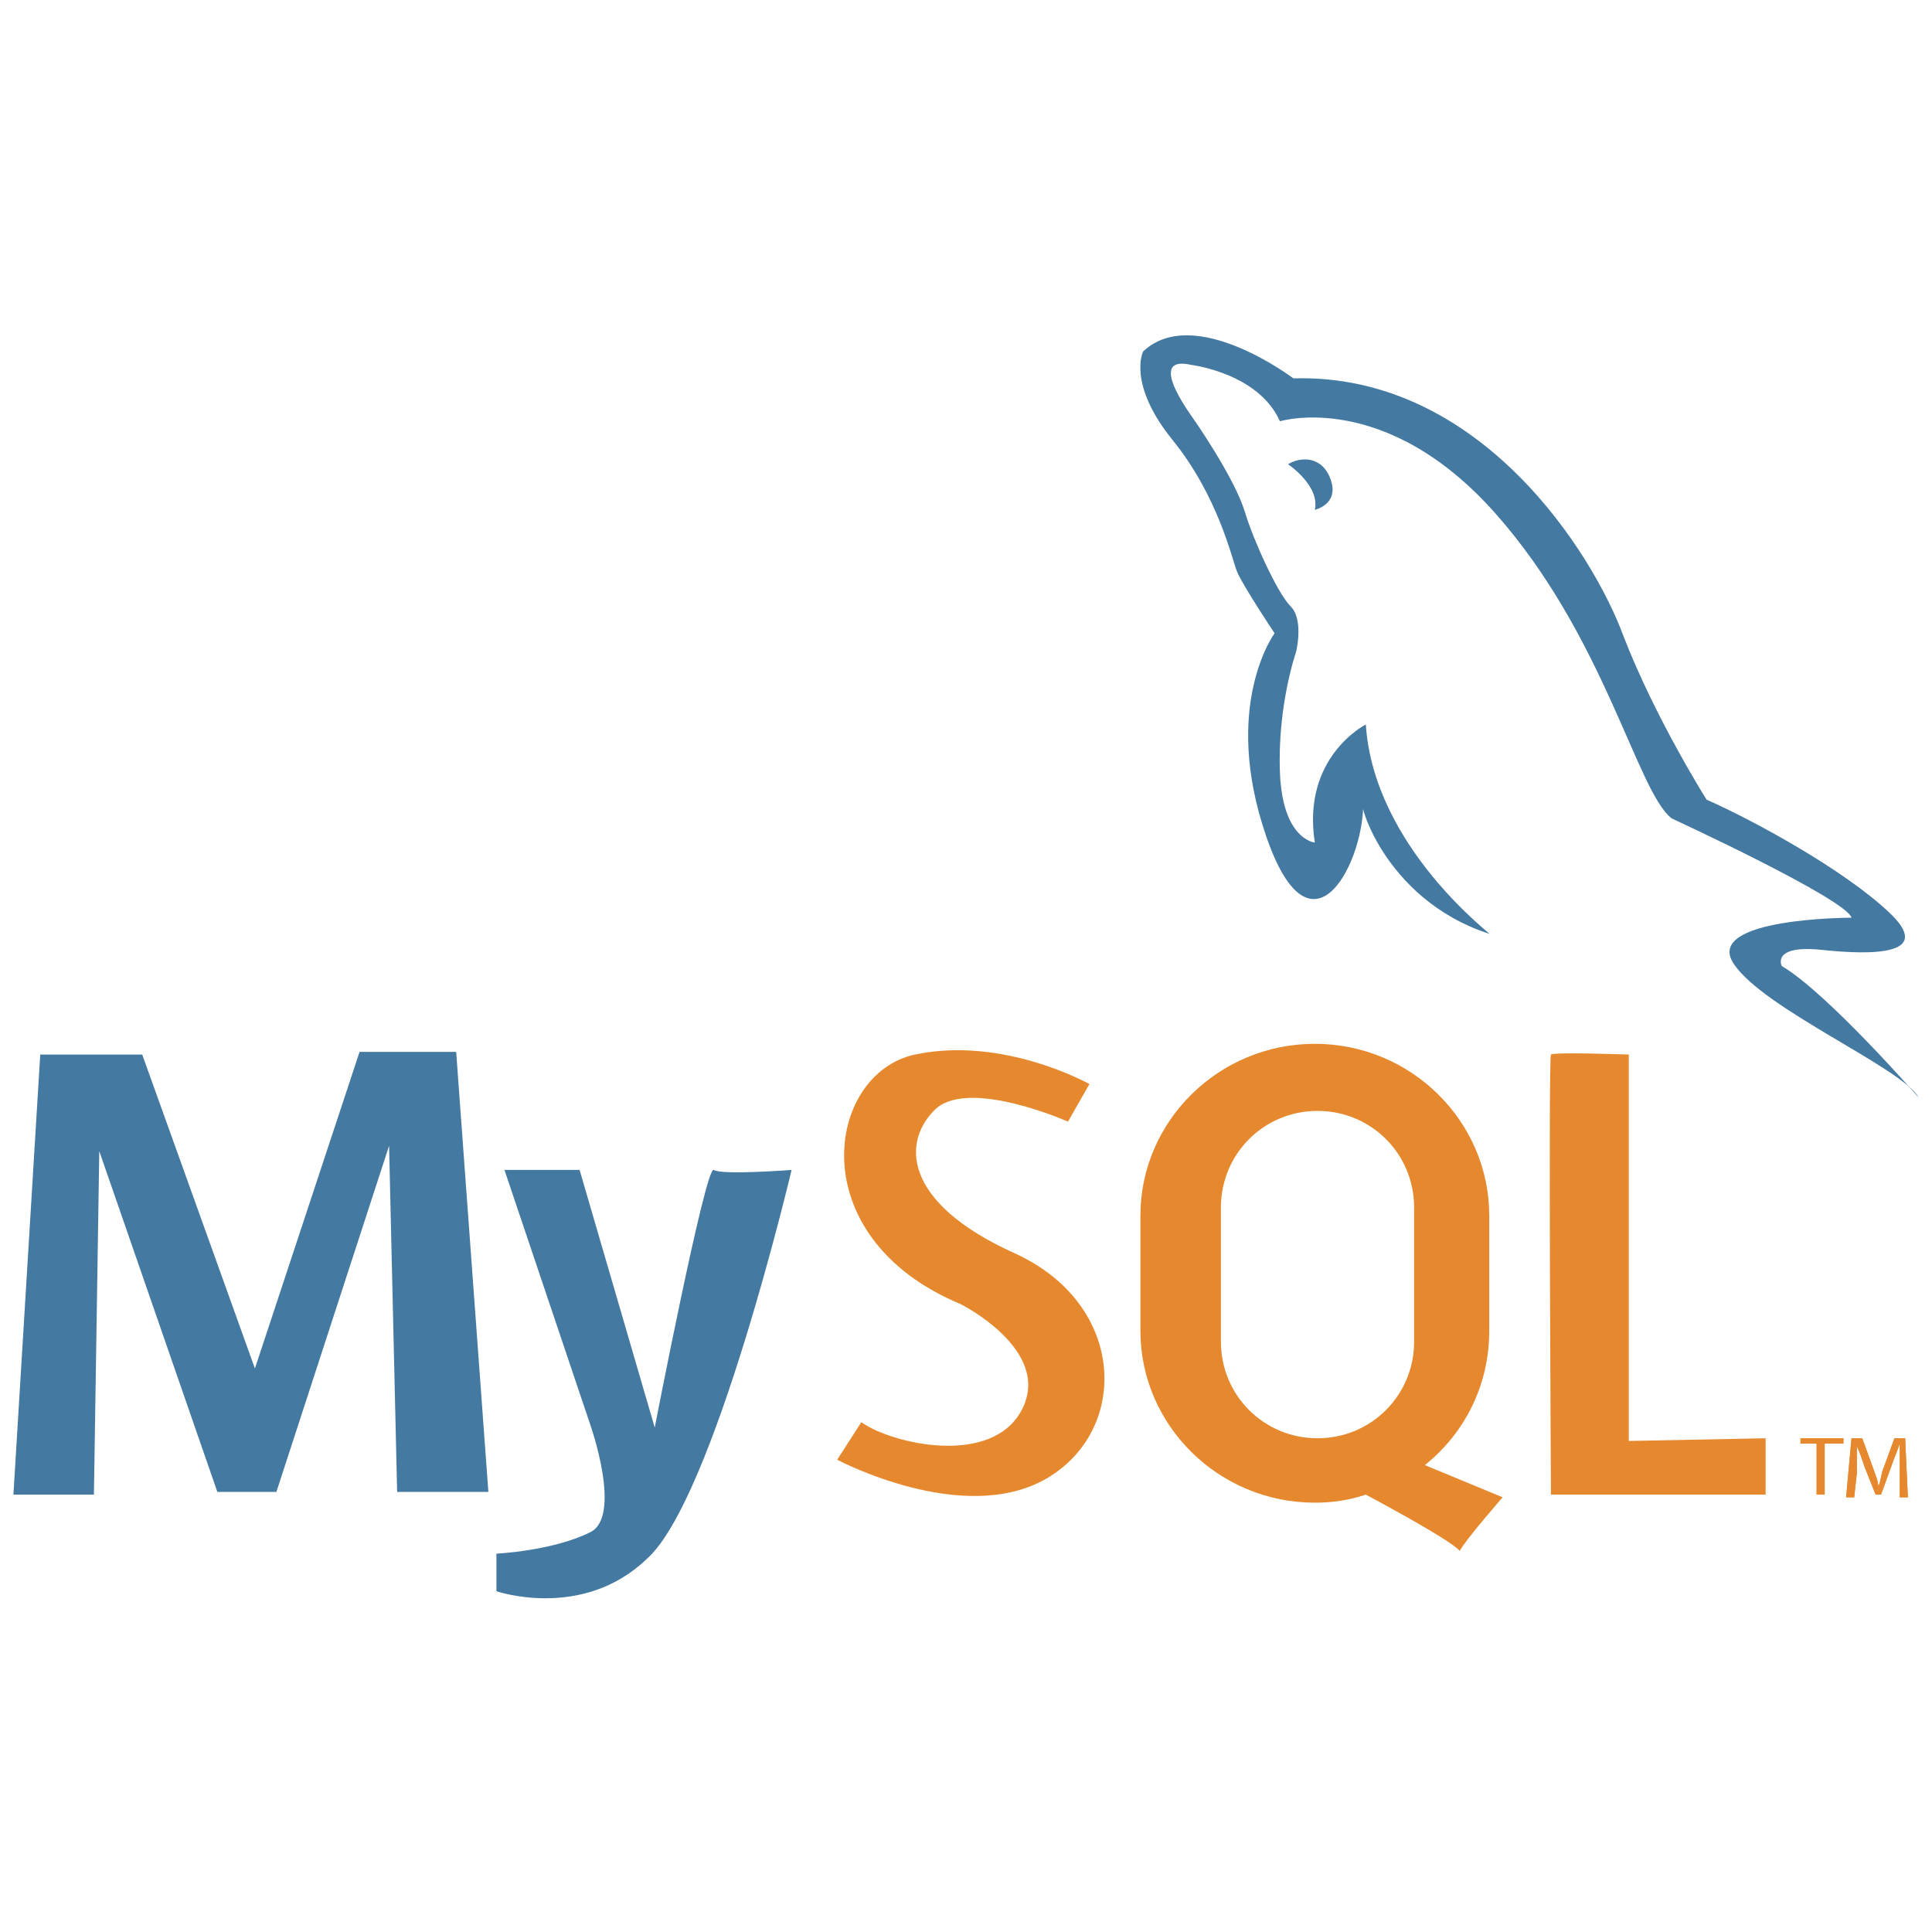
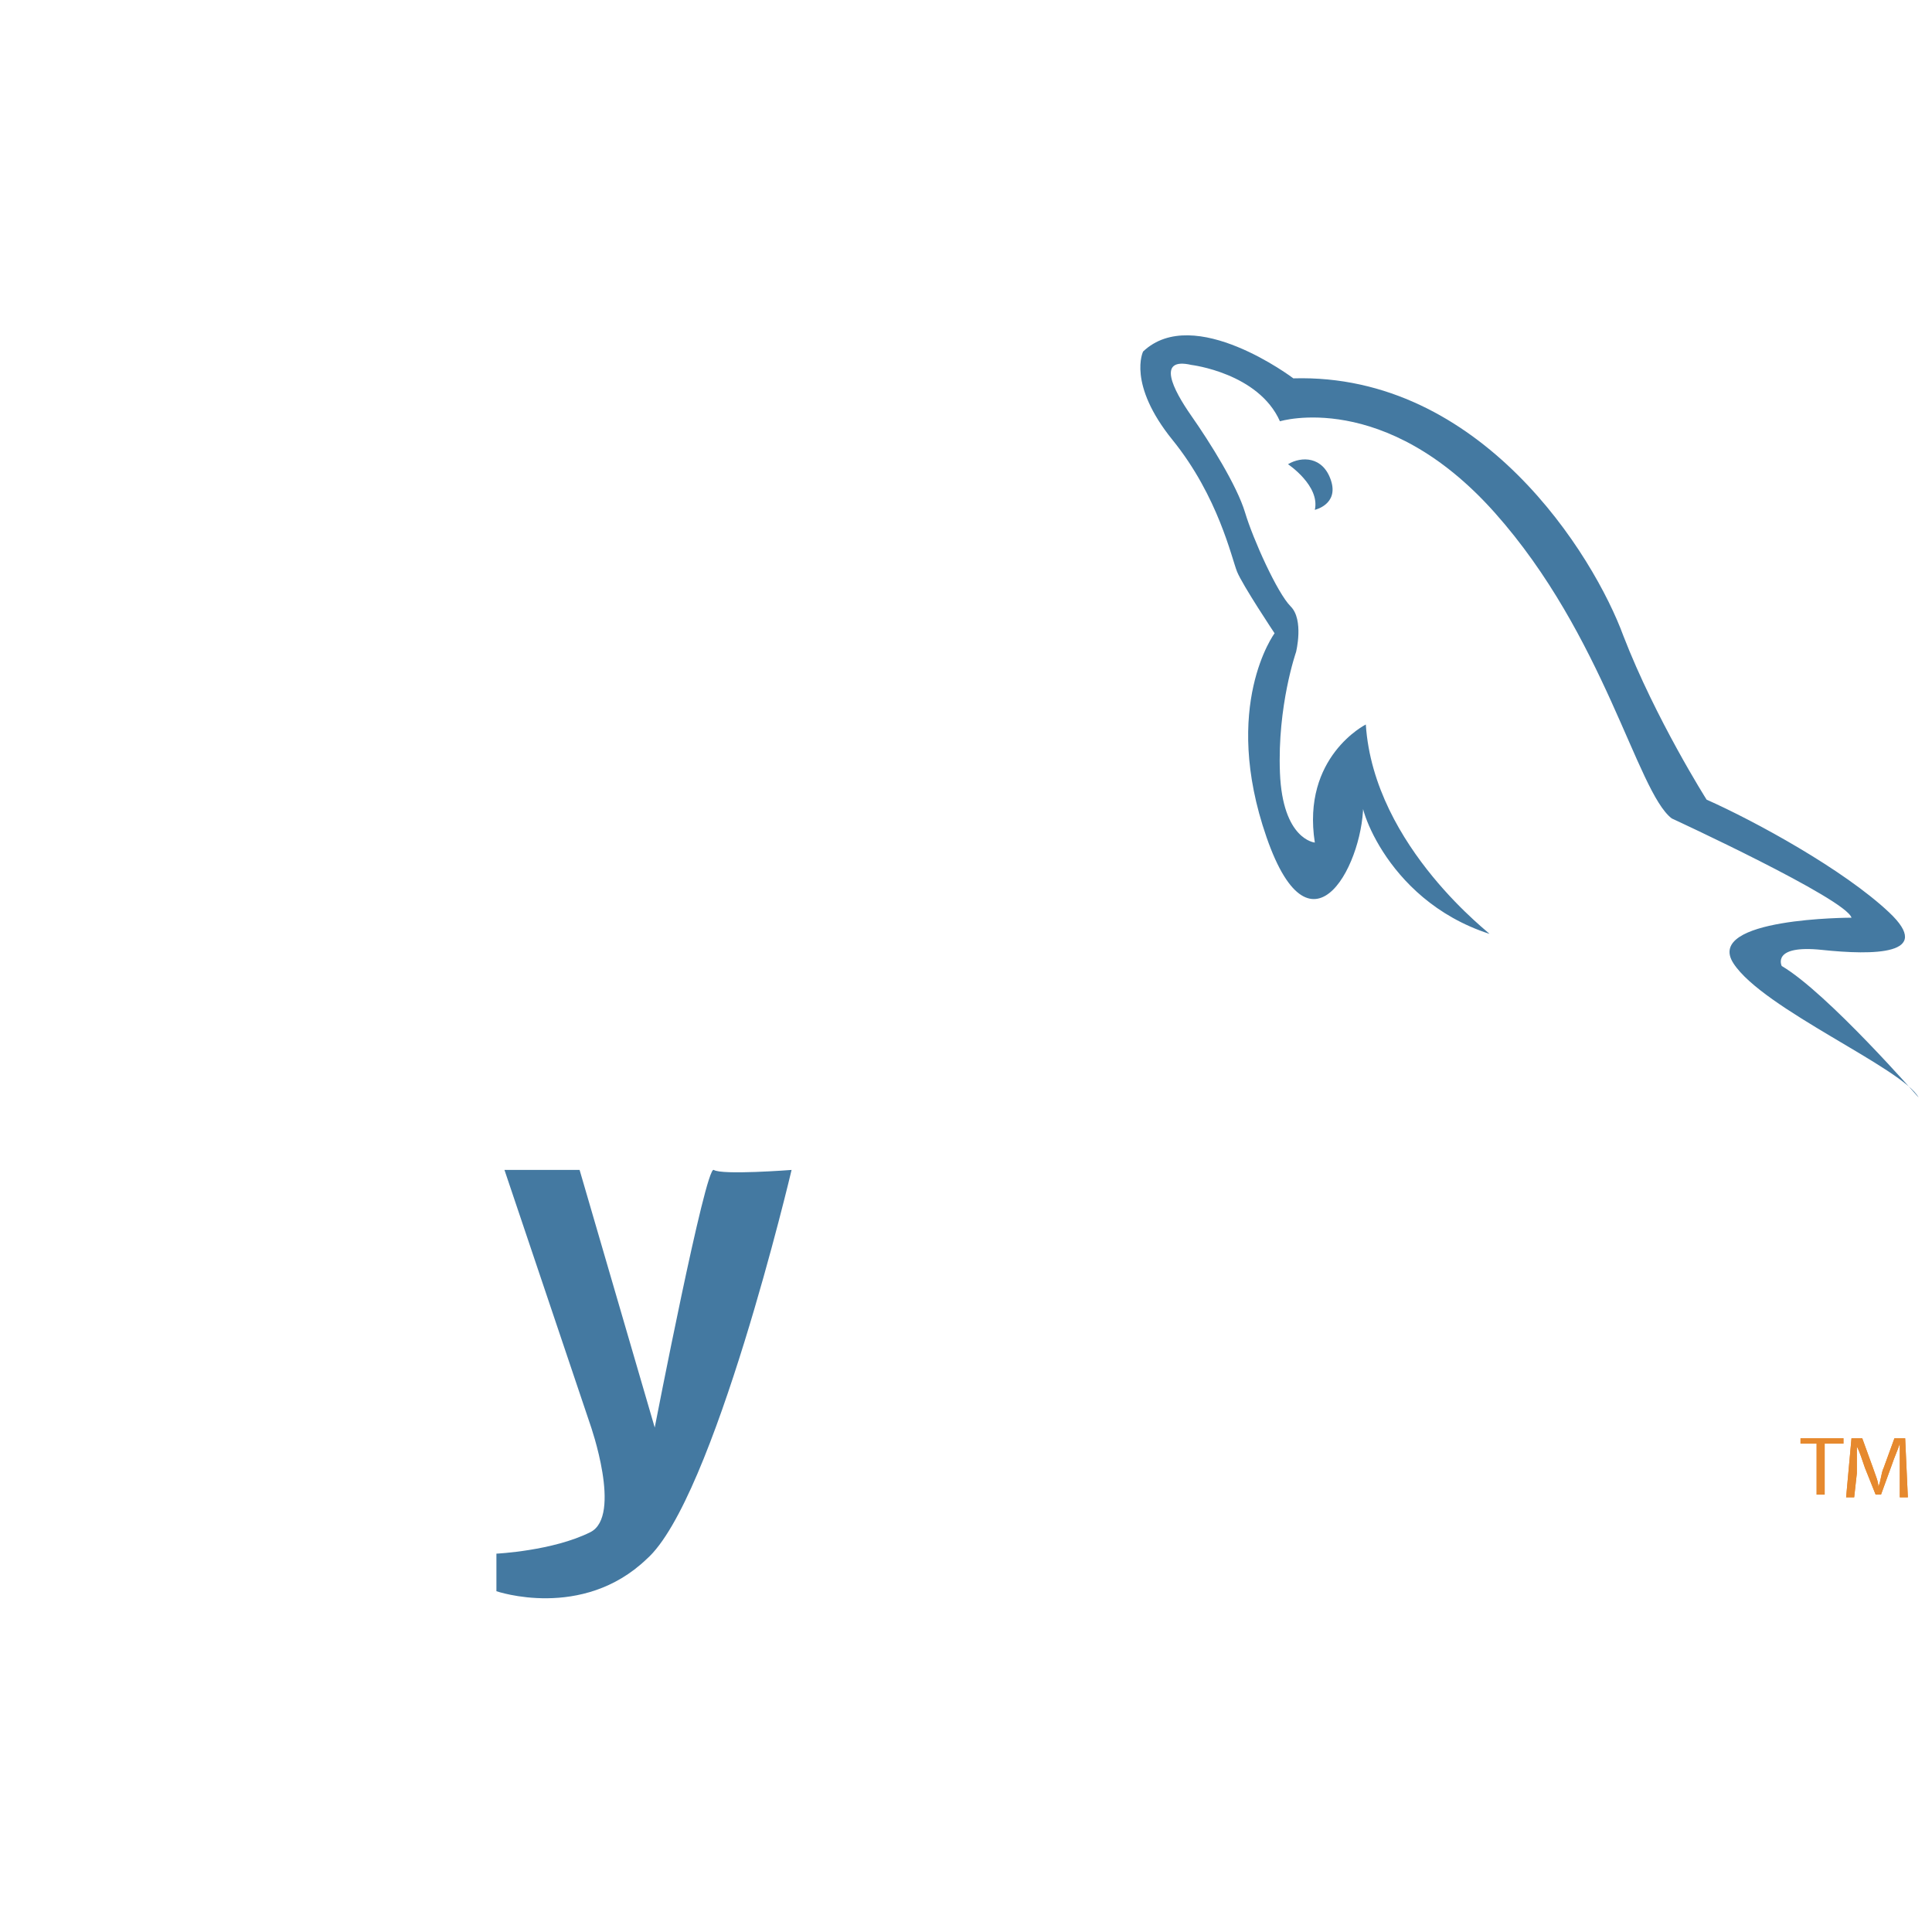
<svg xmlns="http://www.w3.org/2000/svg" version="1.1" id="Layer_1" x="0px" y="0px" viewBox="0 0 72 72" style="enable-background:new 0 0 72 72;" xml:space="preserve">
  <style type="text/css">
	.st0{fill:#336791;}
	.st1{fill:#FFFFFF;}
	.st2{fill:#E6892E;}
	.st3{fill:#4479A1;}
	.st4{fill:#5458AF;}
	.st5{fill:url(#SVGID_1_);}
	.st6{fill:url(#SVGID_00000032643144895079273630000000238281272998143376_);}
	.st7{fill:url(#SVGID_00000039812883618890935050000012781993551539474050_);}
</style>
  <g>
    <path class="st2" d="M67.8,53.8h-0.7v-0.2h1.6v0.2h-0.7v1.9h-0.3v-1.9H67.8z" />
    <path class="st2" d="M70.8,54.7c0-0.3,0-0.7,0-0.9l0,0c-0.1,0.3-0.2,0.5-0.3,0.8l-0.4,1.1h-0.2l-0.4-1c-0.1-0.3-0.2-0.6-0.3-0.8   l0,0c0,0.3,0,0.6,0,1l-0.1,0.9h-0.3l0.2-2.2h0.4l0.4,1.1c0.1,0.3,0.2,0.5,0.2,0.7l0,0c0.1-0.2,0.1-0.5,0.2-0.7l0.4-1.1H71l0.1,2.2   h-0.3L70.8,54.7L70.8,54.7z" />
-     <path class="st3" d="M3.5,55.7h-3l1-16.4h3.8L9.5,51l3.9-11.8H17l1.2,16.4h-3.4l-0.3-12.9l-4.2,12.9H8.1L3.7,42.9L3.5,55.7z" />
    <path class="st3" d="M18.8,43.6l3.2,9.5c0,0,1.2,3.4,0,4c-1.4,0.7-3.5,0.8-3.5,0.8v1.4c0,0,3.2,1.1,5.6-1.2   c2.5-2.2,5.4-14.5,5.4-14.5s-2.6,0.2-2.9,0c-0.3-0.2-2.2,9.6-2.2,9.6l-2.8-9.6L18.8,43.6L18.8,43.6z" />
-     <path class="st2" d="M39.8,41.8l0.8-1.4c0,0-3.2-1.8-6.5-1.1s-4.3,6.8,1.7,9.3c0,0,3.4,1.7,2.3,3.9c-1.1,2.2-4.9,1.3-6,0.5   l-0.9,1.4c0,0,4.7,2.5,7.8,0.7s3-6.5-1.2-8.4s-4.2-4.2-2.9-5.4C36.2,40.2,39.8,41.8,39.8,41.8z" />
    <path class="st2" d="M54.5,57.9C54.5,57.9,54.5,57.8,54.5,57.9C54.5,57.9,54.5,57.9,54.5,57.9z" />
-     <path class="st2" d="M53.1,54.6L53.1,54.6c1.5-1.2,2.4-3,2.4-5v-4.3c0-3.5-2.9-6.4-6.5-6.4s-6.5,2.9-6.5,6.4v4.3   c0,3.5,2.9,6.4,6.5,6.4c0.7,0,1.3-0.1,1.9-0.3c0,0,3.2,1.7,3.5,2.1c0.2-0.4,1.6-2,1.6-2L53.1,54.6L53.1,54.6z M49.1,53.6   c-2,0-3.6-1.6-3.6-3.6v-5c0-2,1.6-3.6,3.6-3.6s3.6,1.6,3.6,3.6v5C52.7,52,51.1,53.6,49.1,53.6z" />
-     <path class="st2" d="M65.8,53.6v2.1h-8c0,0-0.1-16.3,0-16.4s2.9,0,2.9,0v14.4L65.8,53.6z" />
    <path class="st2" d="M67.8,53.8h-0.7v-0.2h1.6v0.2h-0.7v1.9h-0.3v-1.9H67.8z" />
    <path class="st2" d="M70.8,54.7c0-0.3,0-0.7,0-0.9l0,0c-0.1,0.3-0.2,0.5-0.3,0.8l-0.4,1.1h-0.2l-0.4-1c-0.1-0.3-0.2-0.6-0.3-0.8   l0,0c0,0.3,0,0.6,0,1l-0.1,0.9h-0.3l0.2-2.2h0.4l0.4,1.1c0.1,0.3,0.2,0.5,0.2,0.7l0,0c0.1-0.2,0.1-0.5,0.2-0.7l0.4-1.1H71l0.1,2.2   h-0.3L70.8,54.7L70.8,54.7z" />
    <path class="st3" d="M55.5,34.8c0.2,0.1-4.3-3.2-4.6-7.8c0,0-2.4,1.2-1.9,4.4c0,0-1.2-0.1-1.3-2.6s0.6-4.5,0.6-4.5s0.3-1.2-0.2-1.7   s-1.4-2.5-1.7-3.5s-1.3-2.6-2-3.6s-1.3-2.2,0-1.9c0,0,2.5,0.3,3.3,2.1c0,0,3.9-1.2,8,3.4c4.1,4.6,5.3,10.4,6.6,11.4   c0,0,6.5,3,6.7,3.7c0,0-5.5,0-4.4,1.7c1.1,1.7,6.3,3.9,6.9,5c0,0-3.4-3.9-5.1-4.9c0,0-0.4-0.8,1.5-0.6c1.9,0.2,4.2,0.2,2.5-1.4   c-1.7-1.6-5-3.4-6.8-4.2c0,0-1.9-3-3.1-6.1c-1.1-3-5.3-9.8-12.3-9.6c0,0-3.7-2.8-5.6-1c0,0-0.6,1.2,1.1,3.3   c1.7,2.1,2.2,4.4,2.4,4.9s1.4,2.3,1.4,2.3s-2,2.7-0.3,7.6s3.7,0.8,3.6-1.4C50.5,29.6,51.5,33.5,55.5,34.8L55.5,34.8z" />
    <path class="st3" d="M48,17.3c0,0,1.2,0.8,1,1.7c0,0,0.9-0.2,0.6-1.1C49.3,17,48.5,17,48,17.3z" />
  </g>
</svg>